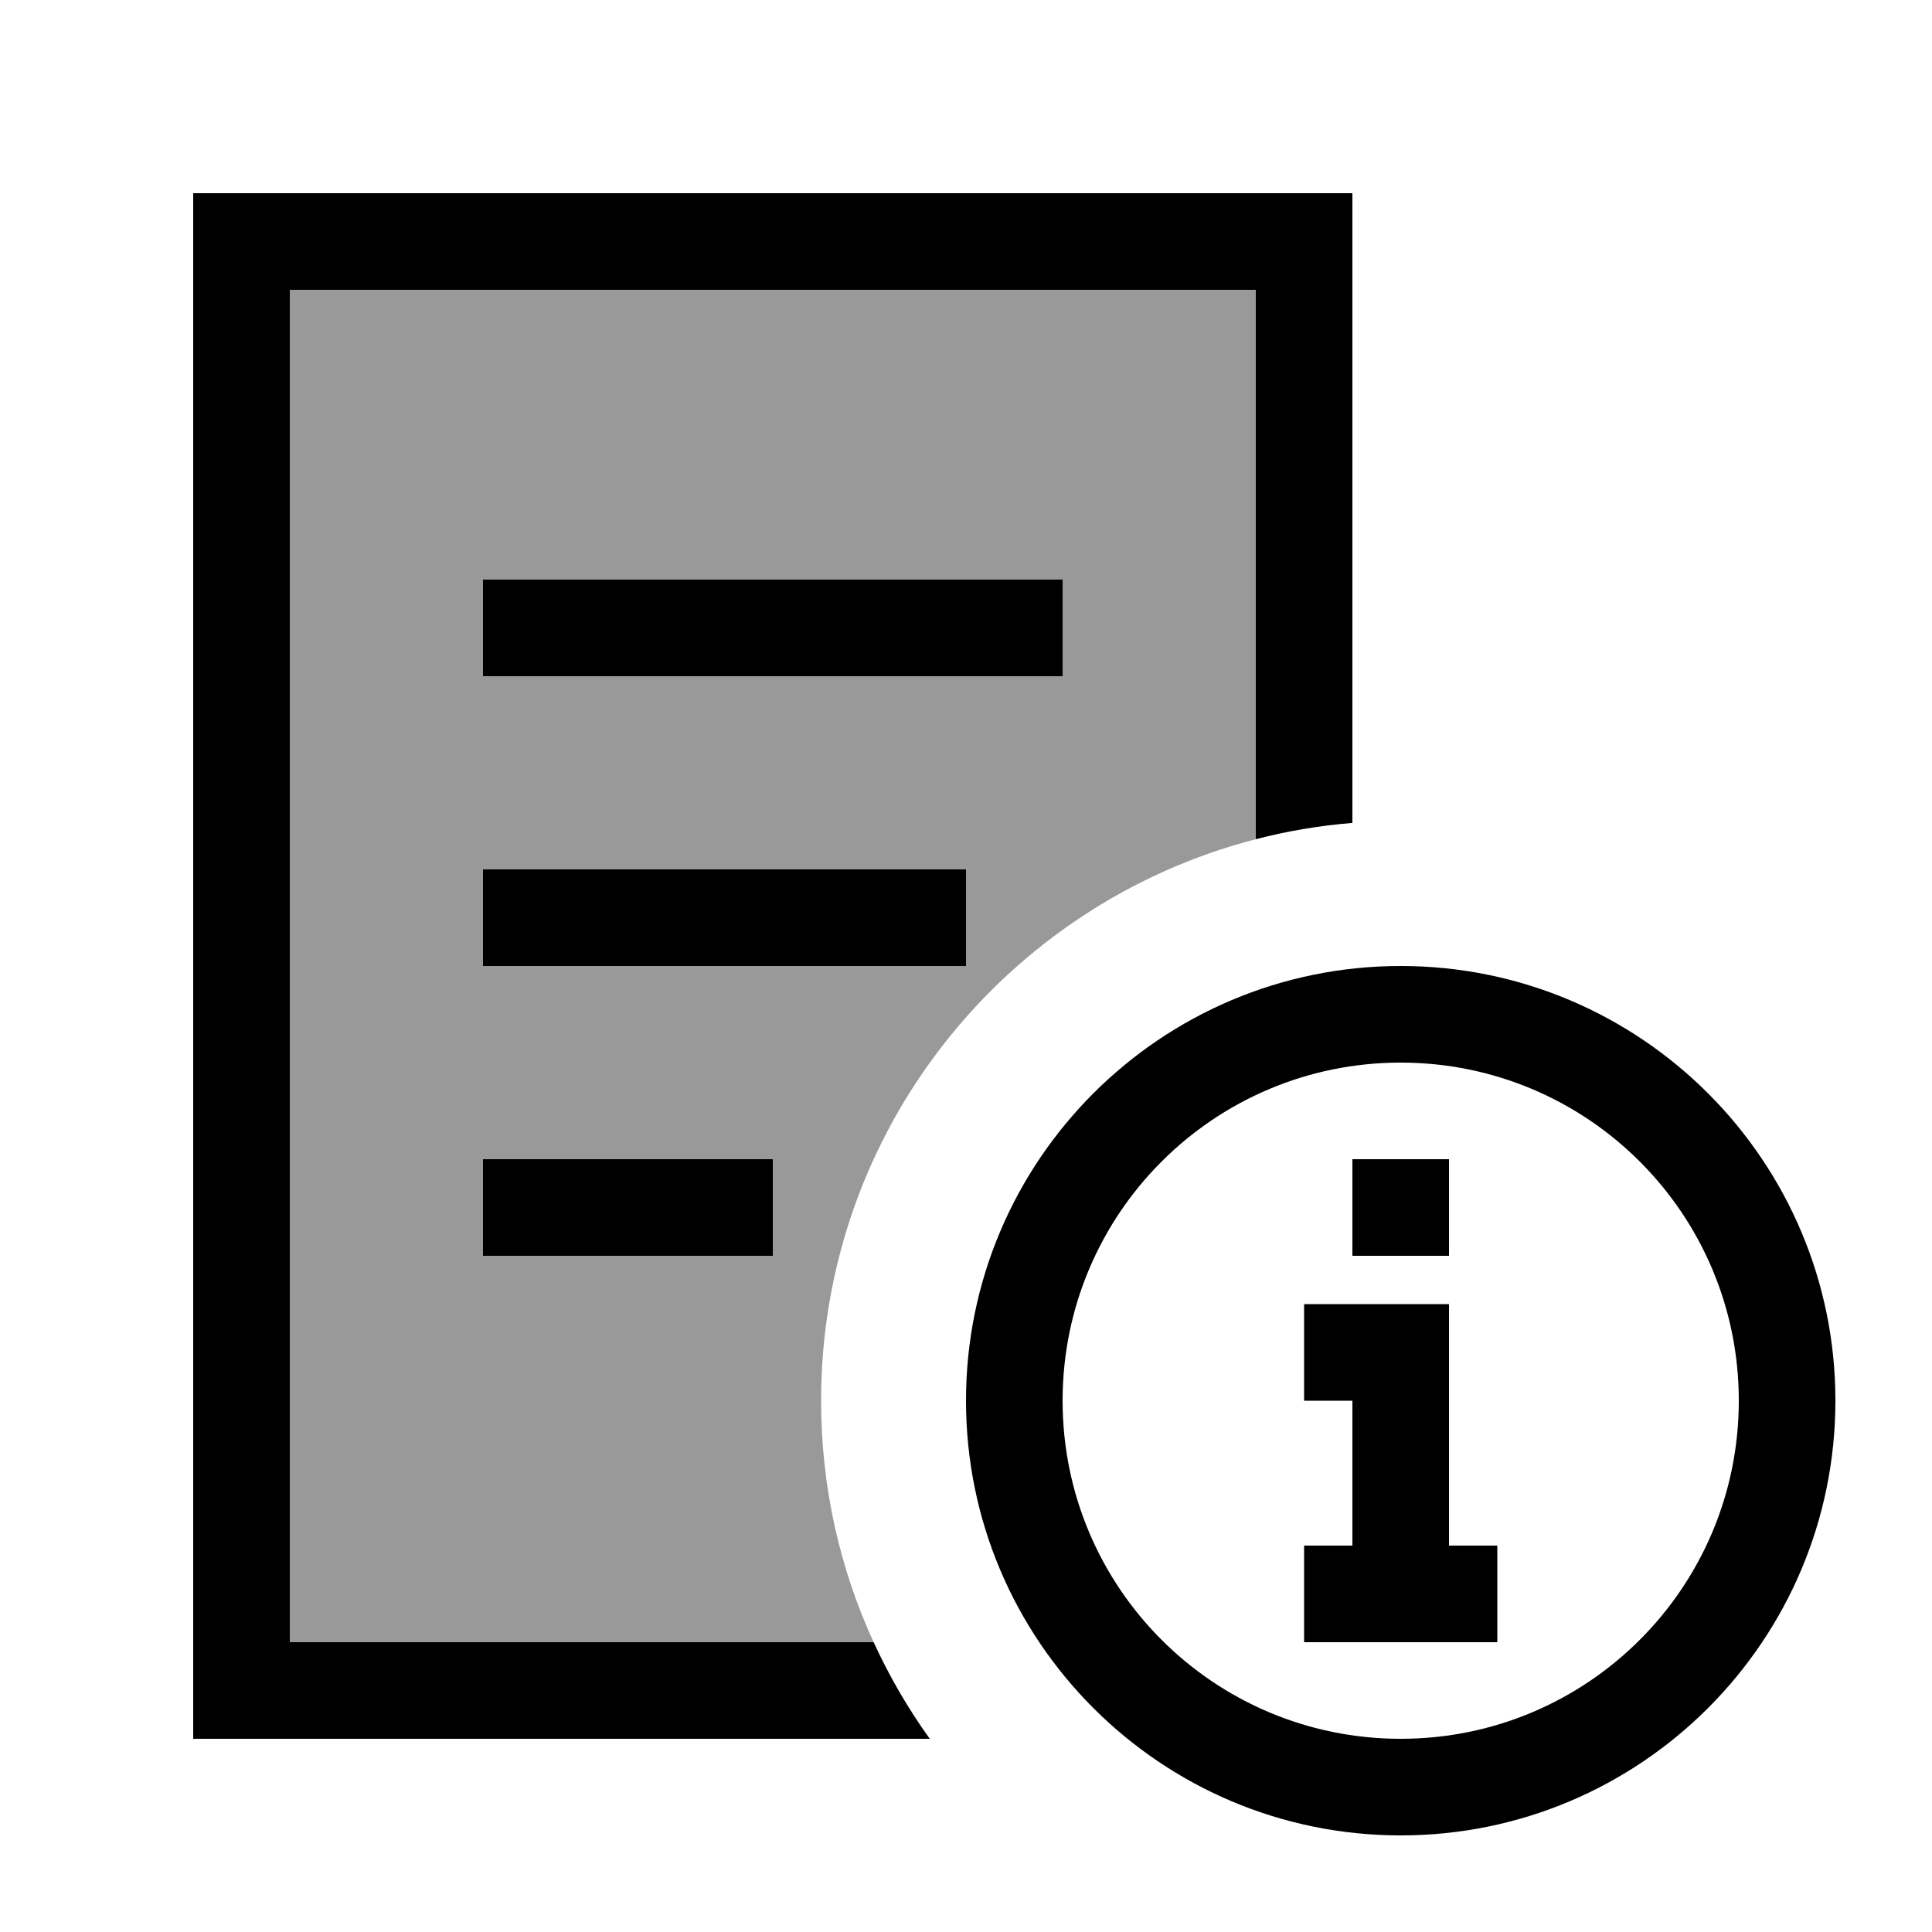
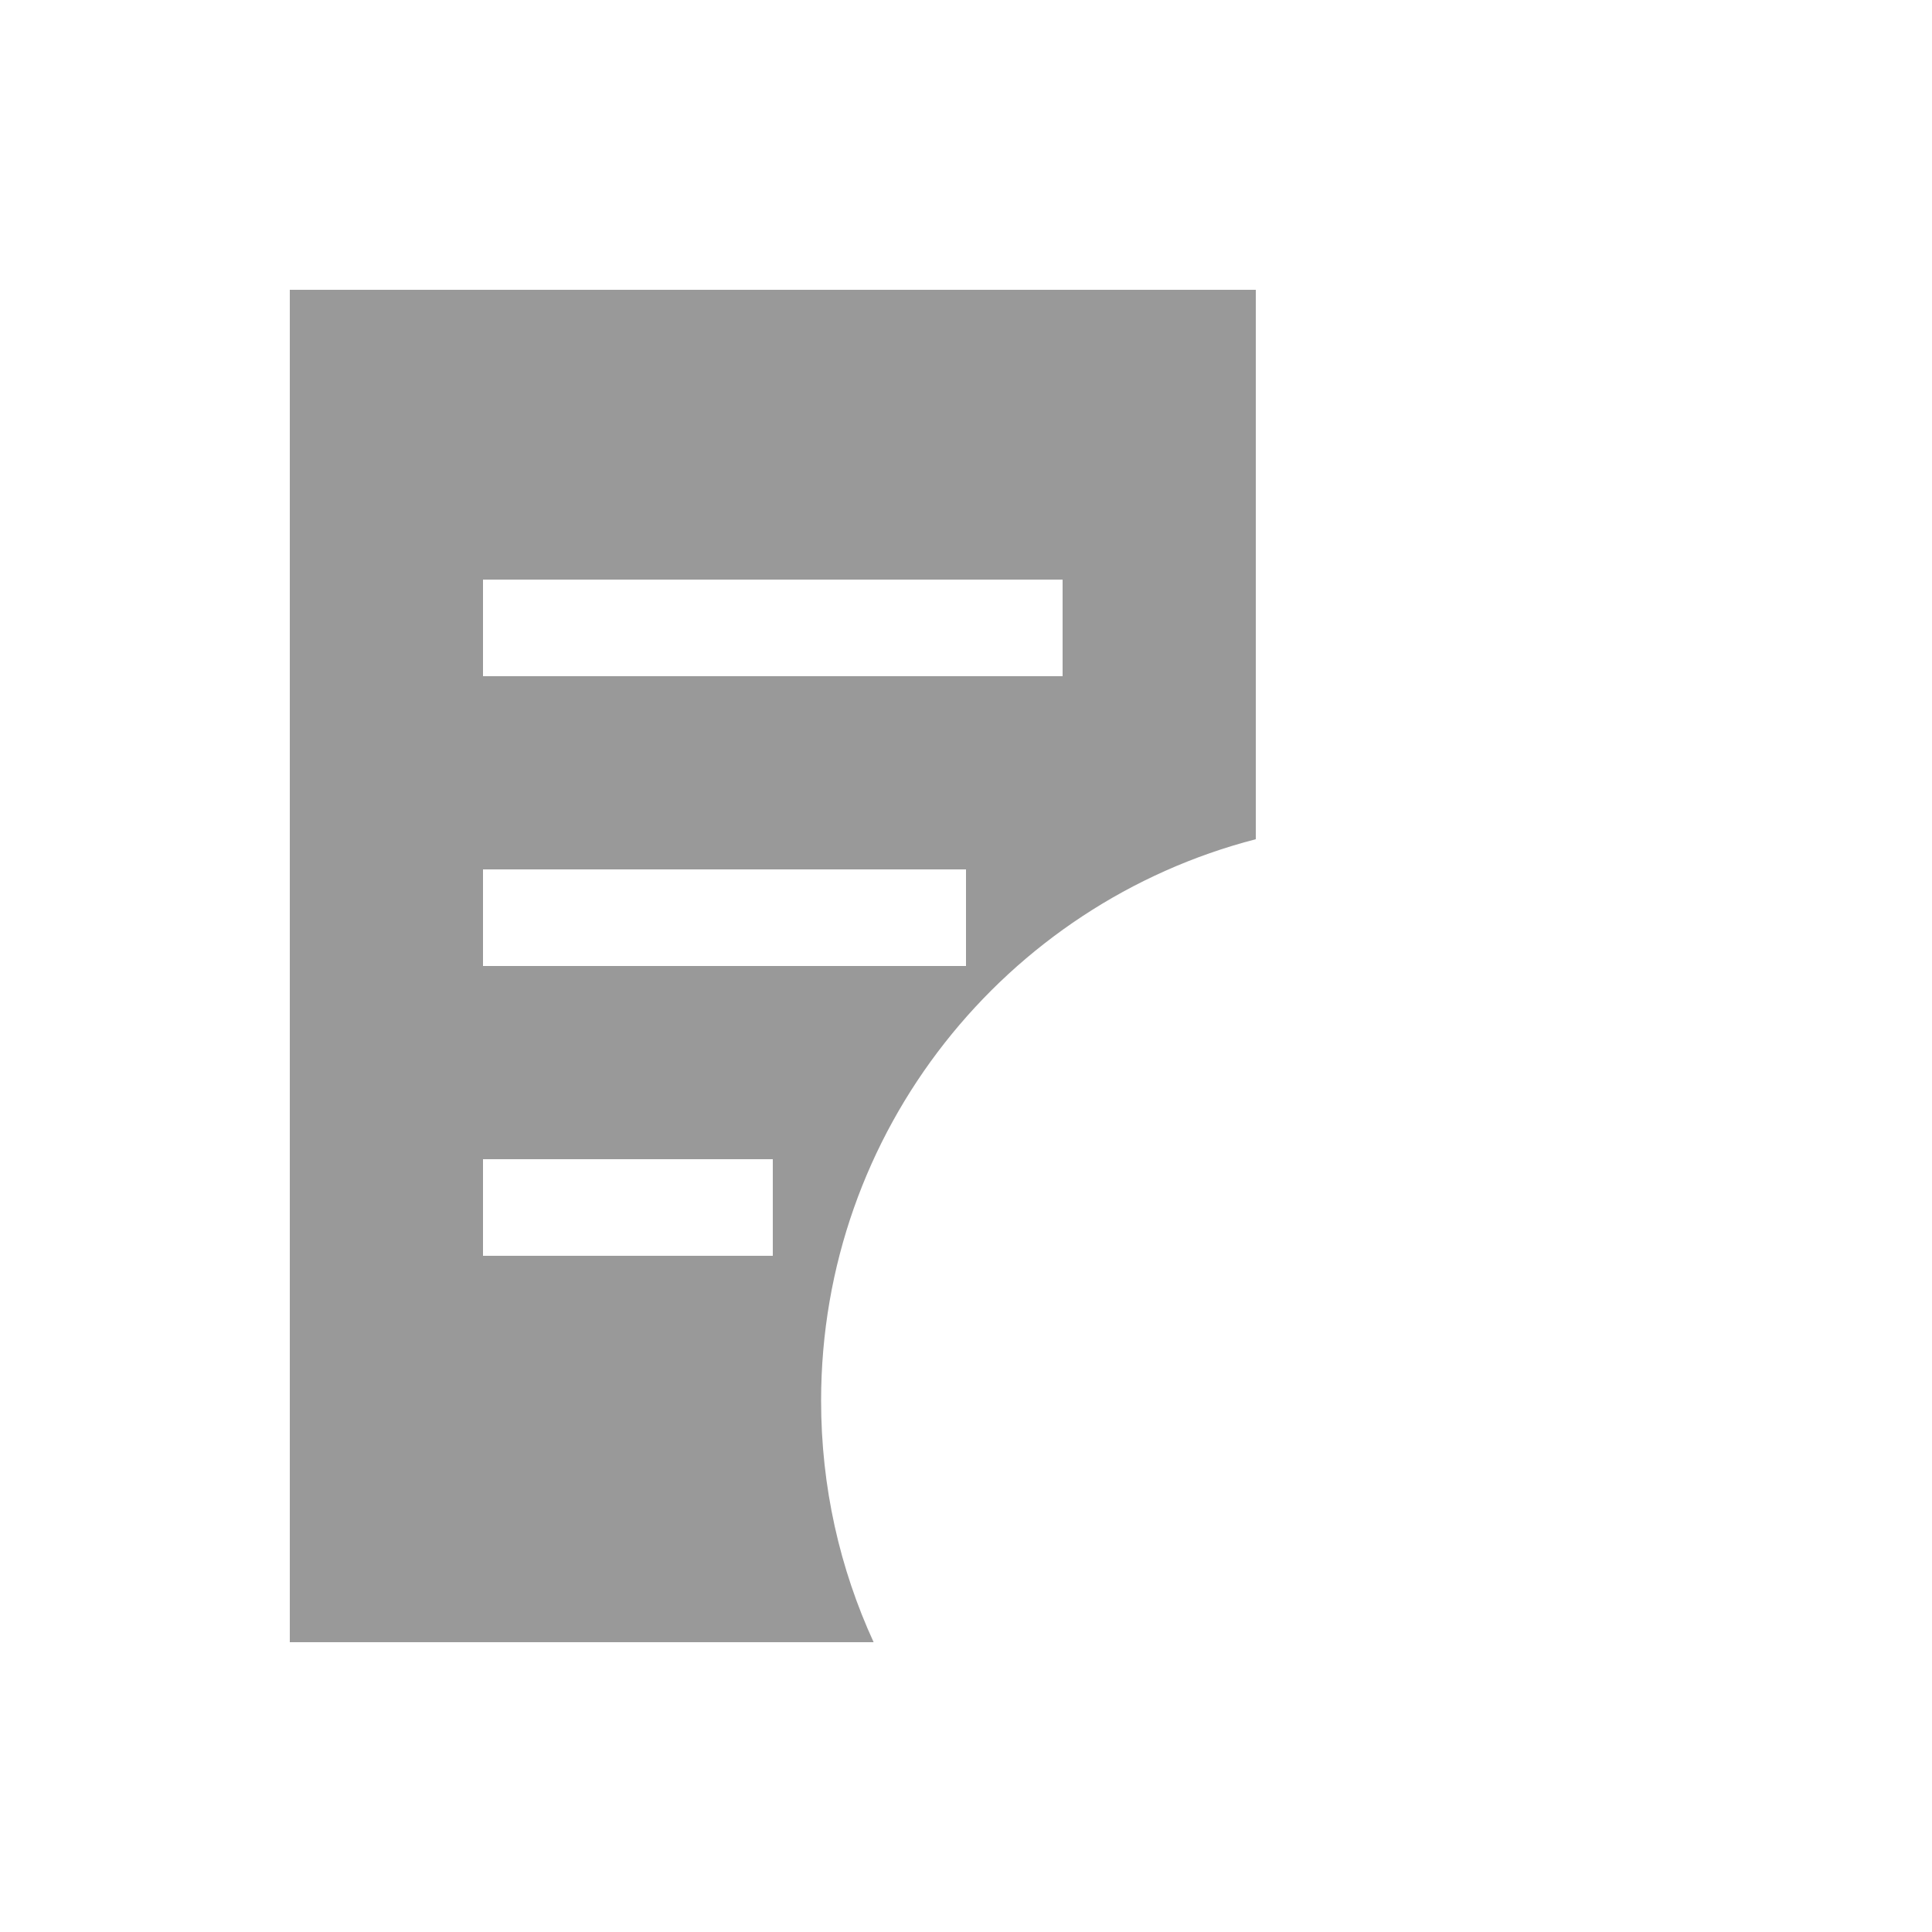
<svg xmlns="http://www.w3.org/2000/svg" viewBox="0 0 640 640">
  <path opacity=".4" fill="currentColor" d="M96 96L96 544L289.4 544C278.2 519.6 272 492.6 272 464C272 374.5 333.2 299.4 416 278L416 96L96 96zM160 192L352 192L352 224L160 224L160 192zM160 288L320 288L320 320L160 320L160 288zM160 384L256 384L256 416L160 416L160 384z" />
-   <path fill="currentColor" d="M96 96L416 96L416 278C426.4 275.3 437 273.5 448 272.6L448 64L64 64L64 576L308 576C300.8 566 294.6 555.3 289.4 544L96 544L96 96zM464 576C402.1 576 352 525.9 352 464C352 402.1 402.1 352 464 352C525.9 352 576 402.1 576 464C576 525.9 525.9 576 464 576zM464 320C384.5 320 320 384.5 320 464C320 543.5 384.5 608 464 608C543.5 608 608 543.5 608 464C608 384.5 543.5 320 464 320zM480 416L480 384L448 384L448 416L480 416zM448 544L496 544L496 512L480 512L480 432L432 432L432 464L448 464L448 512L432 512L432 544L448 544zM176 192L160 192L160 224L352 224L352 192L176 192zM176 288L160 288L160 320L320 320L320 288L176 288zM176 384L160 384L160 416L256 416L256 384L176 384z" />
</svg>